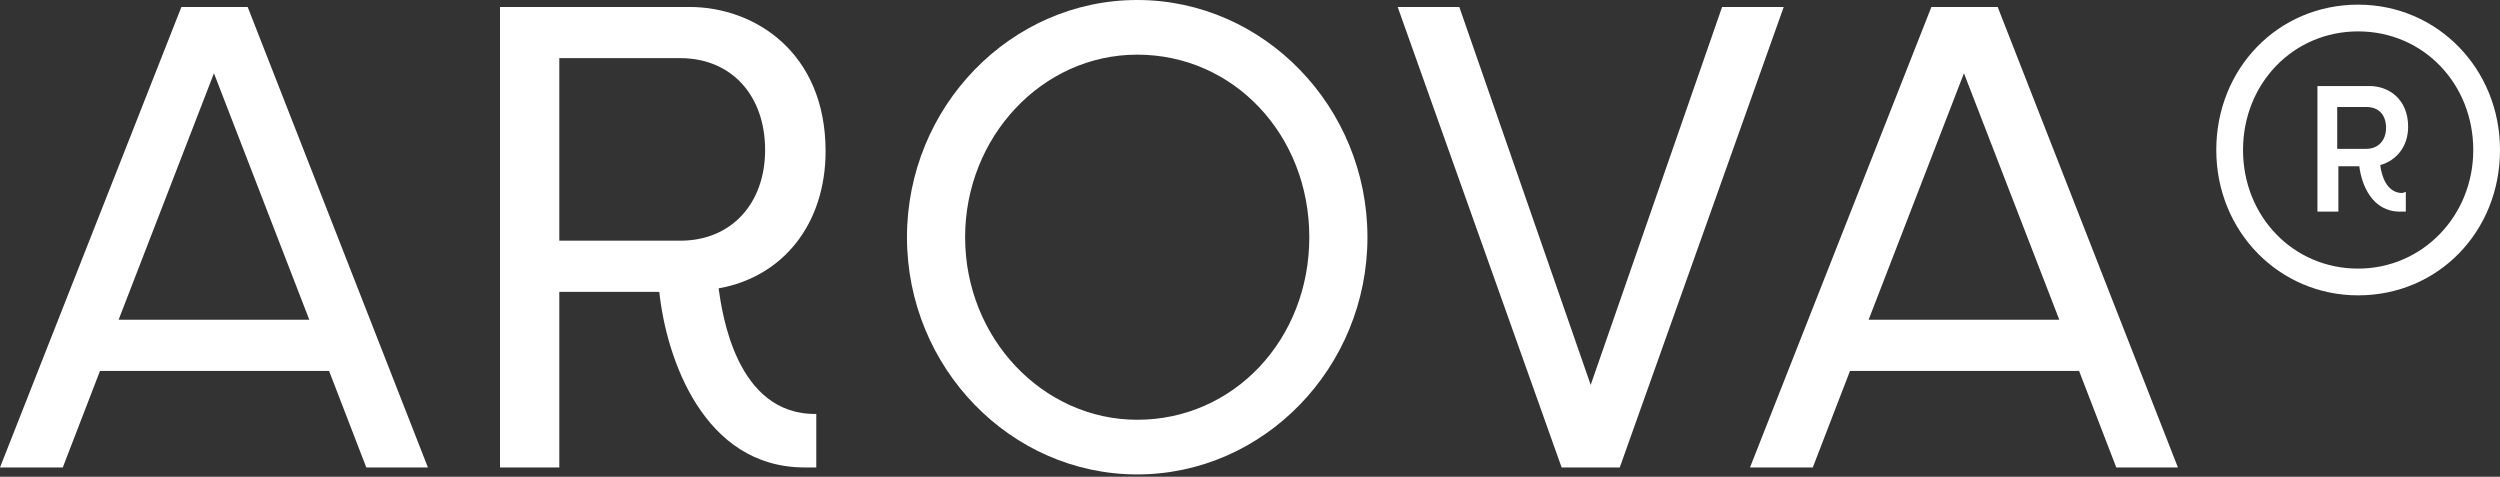
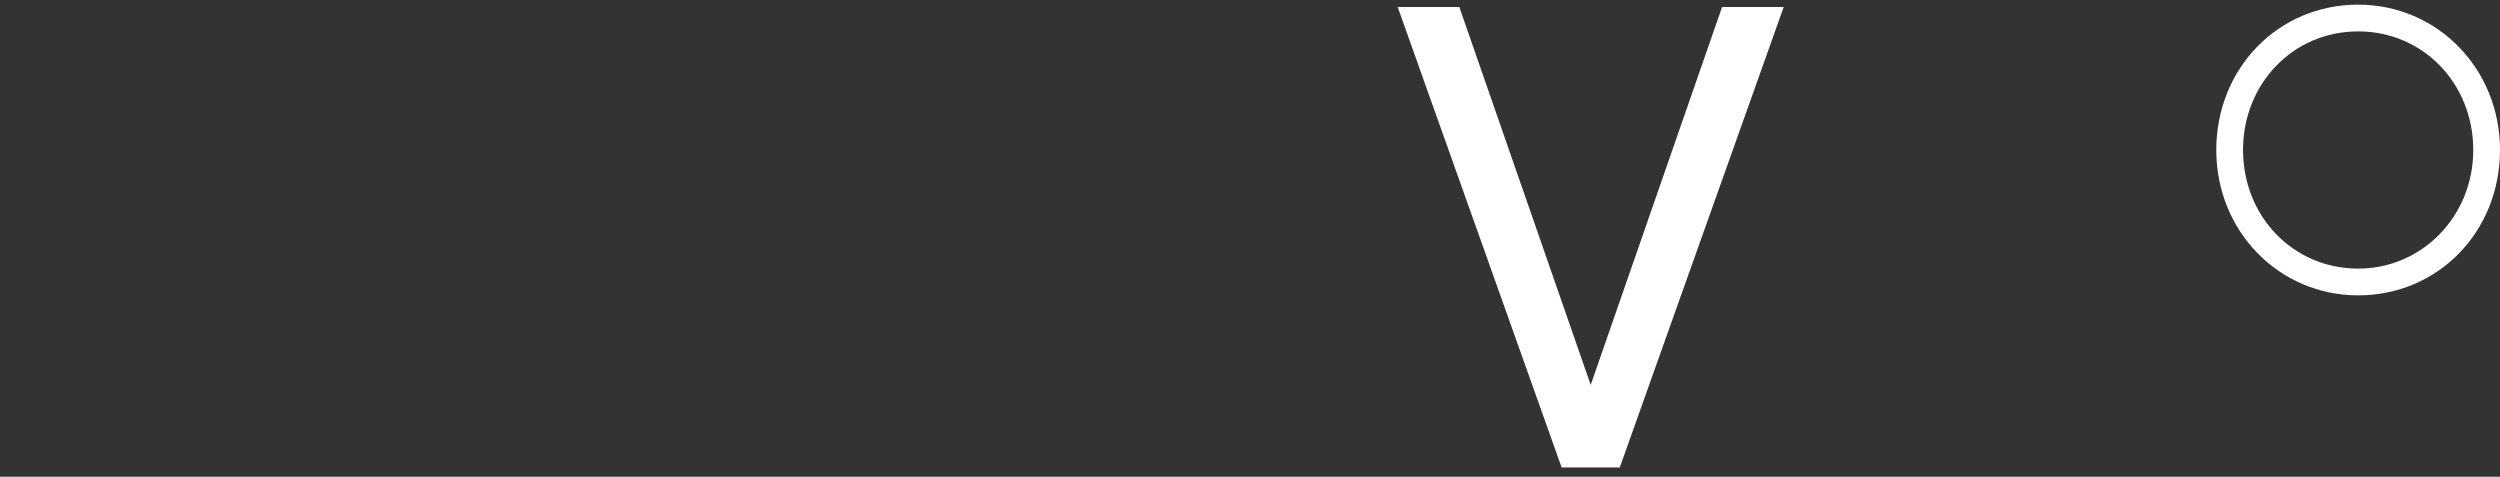
<svg xmlns="http://www.w3.org/2000/svg" version="1.1" id="Layer_1" x="0px" y="0px" viewBox="0 0 215 41" style="enable-background:new 0 0 215 41;" xml:space="preserve">
  <rect x="0" y="0" width="215" height="41" fill="#333333" stroke="none" />
  <style type="text/css">
	.st0{fill:#FFFFFF;}
</style>
  <path class="st0" d="M202.8,2.7c5.6,0,9.9,4.5,9.9,10.2c0,5.7-4.4,10.2-9.9,10.2c-5.6,0-9.9-4.5-9.9-10.2  C192.9,7.2,197.2,2.7,202.8,2.7z M202.8,0.4c-6.9,0-12.2,5.5-12.2,12.5c0,7,5.4,12.5,12.2,12.5c6.9,0,12.2-5.5,12.2-12.5  C215,5.9,209.6,0.4,202.8,0.4z" />
-   <path class="st0" d="M205.2,11c0,1.1-0.7,1.8-1.7,1.8h-2.5V9.2h2.5C204.6,9.2,205.2,9.9,205.2,11z M206.6,16.6  c-1.4,0-1.8-1.6-1.9-2.4c1.4-0.4,2.4-1.6,2.4-3.3c0-2.4-1.7-3.5-3.3-3.5h-4.5v10.8h1.8v-3.9h1.8c0.2,1.6,1.1,3.9,3.5,3.9h0.5v-1.7  L206.6,16.6L206.6,16.6z" />
-   <path class="st0" d="M10.2,27.5l8.2-21.2l8.2,21.2H10.2z M15.6,0.6L0,40.2h5.4l3.2-8.3h19.7l3.2,8.3h5.3L21.3,0.6H15.6z" />
  <path class="st0" d="M148.1,0.6l-11.3,32.5L125.5,0.6h-5.3l14.1,39.6h5l14.1-39.6H148.1z" />
-   <path class="st0" d="M160.7,27.5l8.2-21.2l8.2,21.2H160.7z M166.1,0.6l-15.6,39.6h5.4l3.2-8.3h19.7l3.2,8.3h5.3L171.8,0.6H166.1z" />
-   <path class="st0" d="M97.8,4.7c8.3,0,14.8,6.9,14.8,15.7c0,8.8-6.5,15.7-14.8,15.7c-8.1,0-14.8-7-14.8-15.7  C83,11.8,89.6,4.7,97.8,4.7z M97.8,0C86.9,0,78,9.2,78,20.4c0,11.2,8.9,20.4,19.8,20.4c10.9,0,19.8-9.2,19.8-20.4  C117.6,9.2,108.7,0,97.8,0z" />
-   <path class="st0" d="M48.1,20.7V5h10.4c4.4,0,7.3,3.2,7.3,7.9c0,4.6-2.9,7.8-7.3,7.8H48.1z M61.8,24.8c5.6-1,9.2-5.6,9.2-11.8  c0-8.5-6.1-12.4-11.7-12.4H43v39.6h5.1V25.1h8.6c0.6,5.7,3.8,15.1,12.5,15.1h1v-3.7v-0.8v-0.1C63.3,35.7,62.1,26.9,61.8,24.8z" />
</svg>